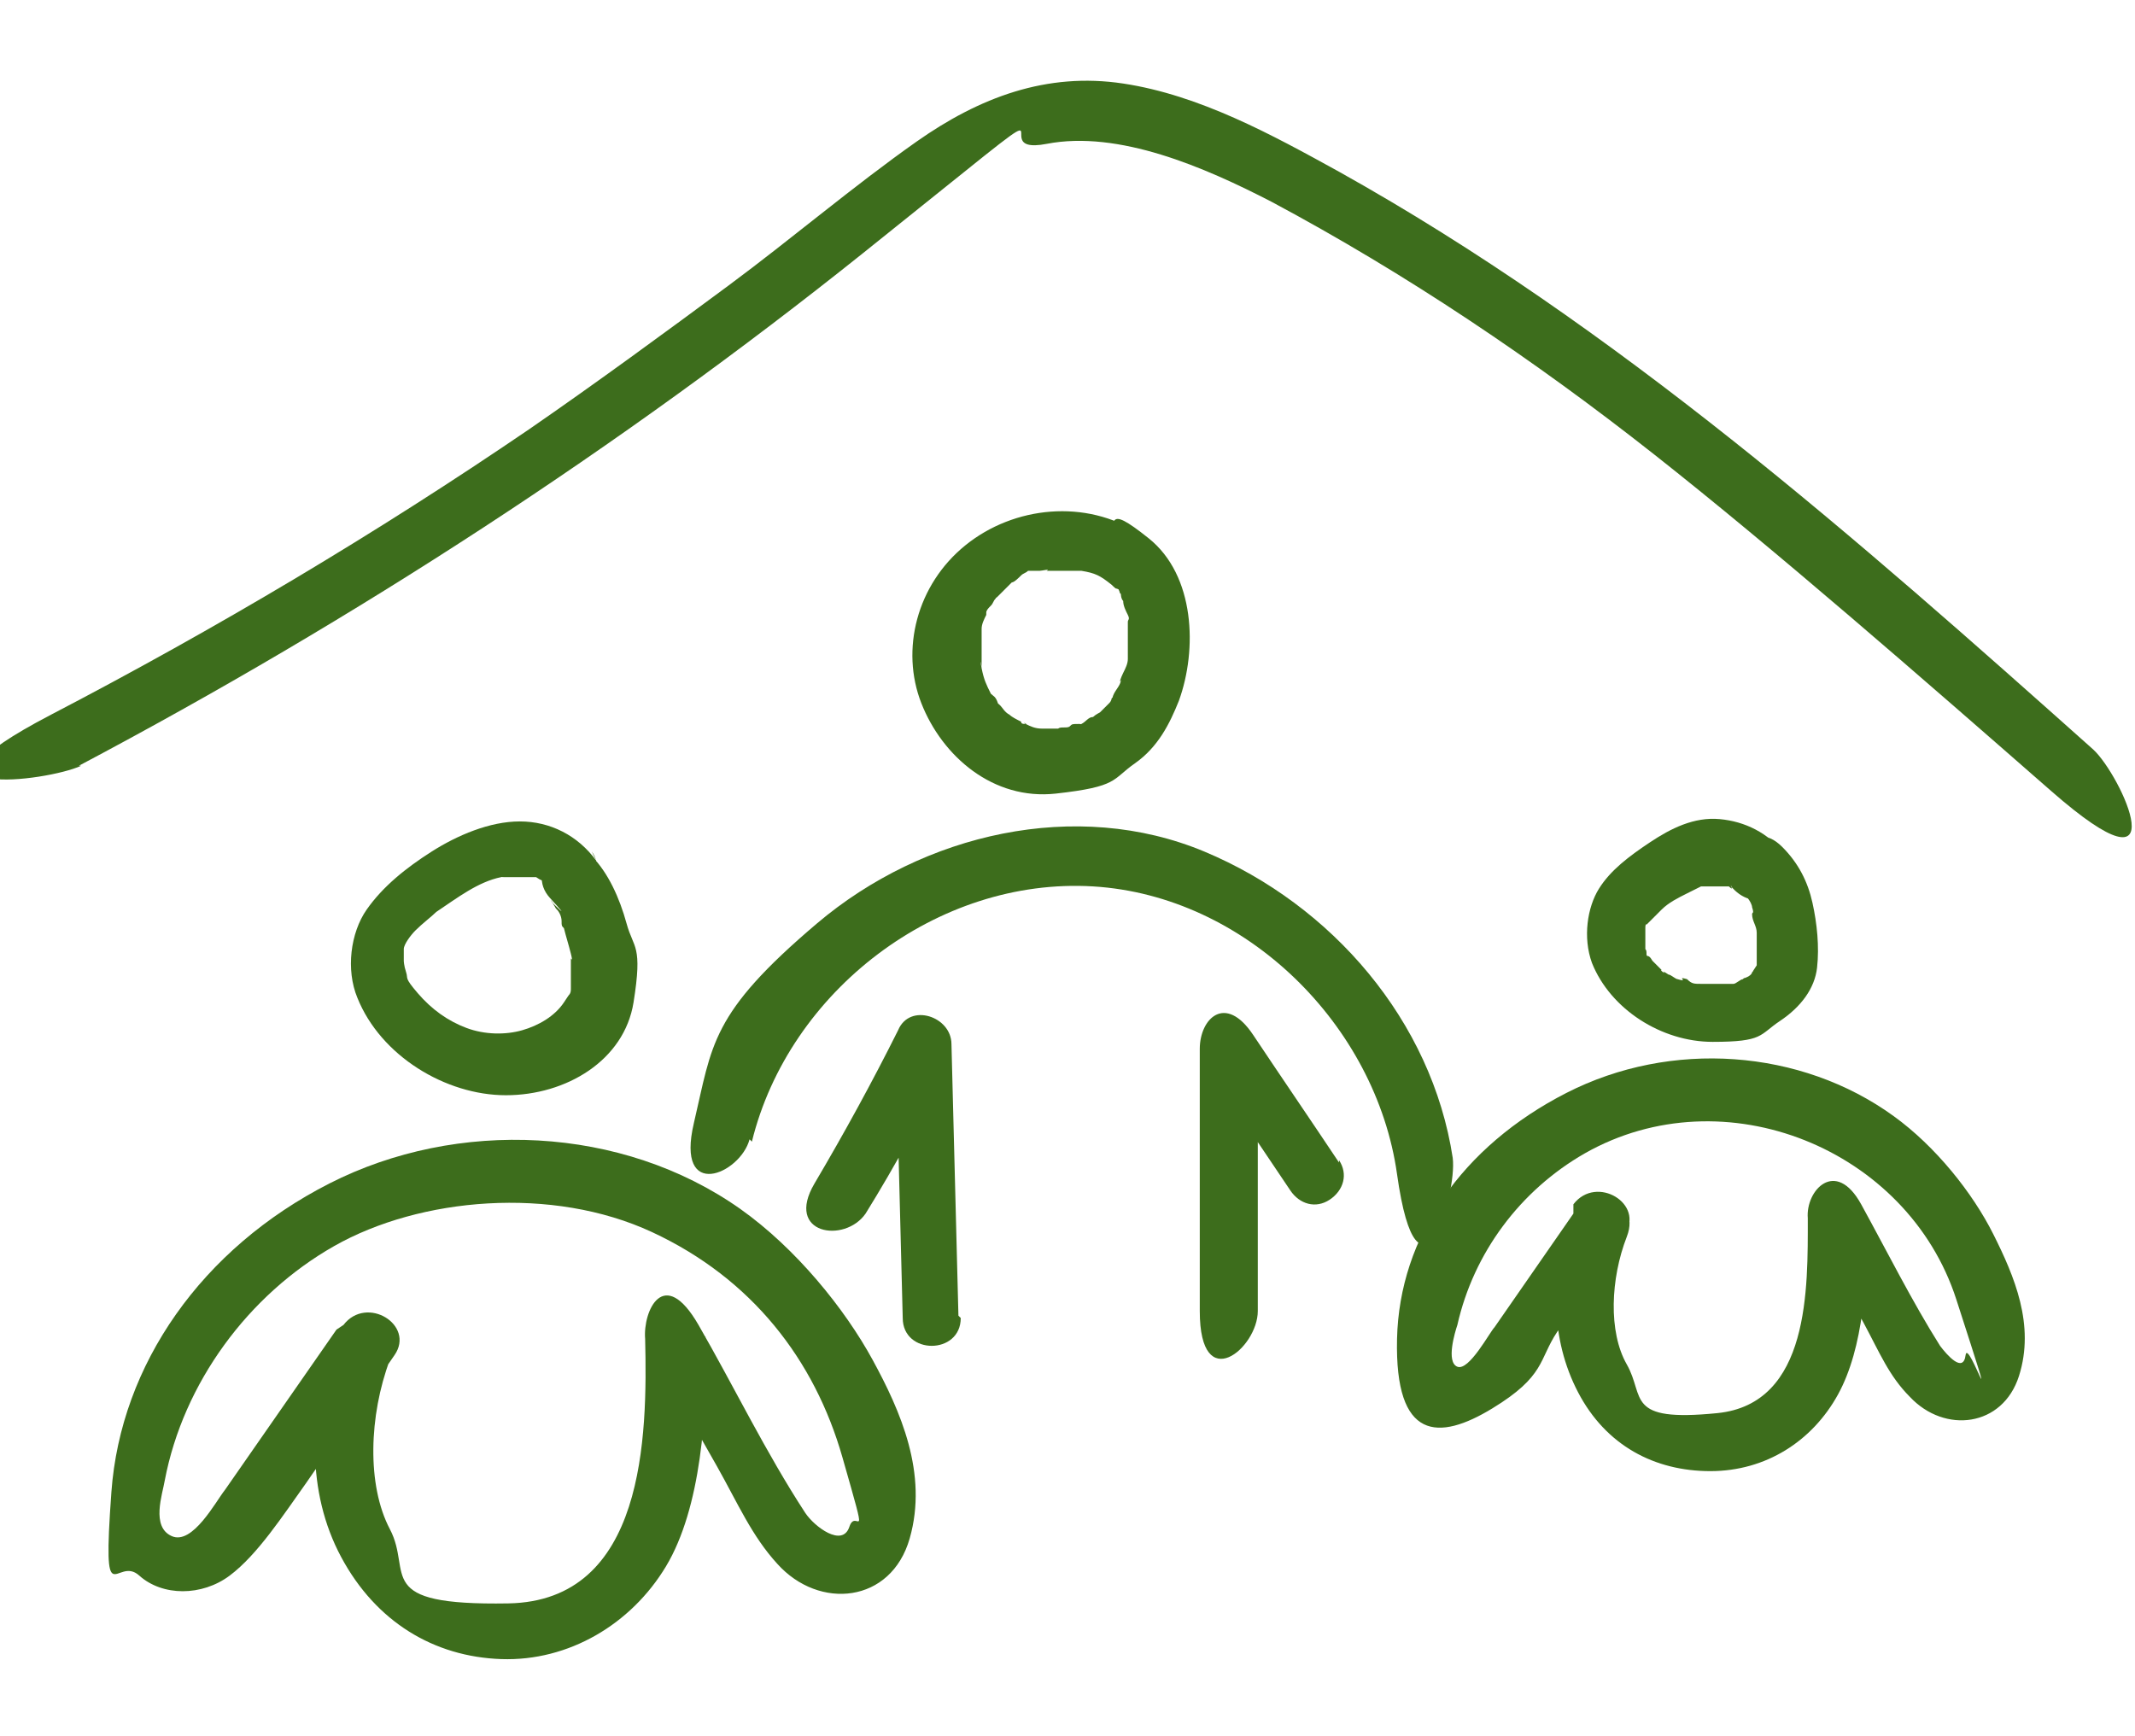
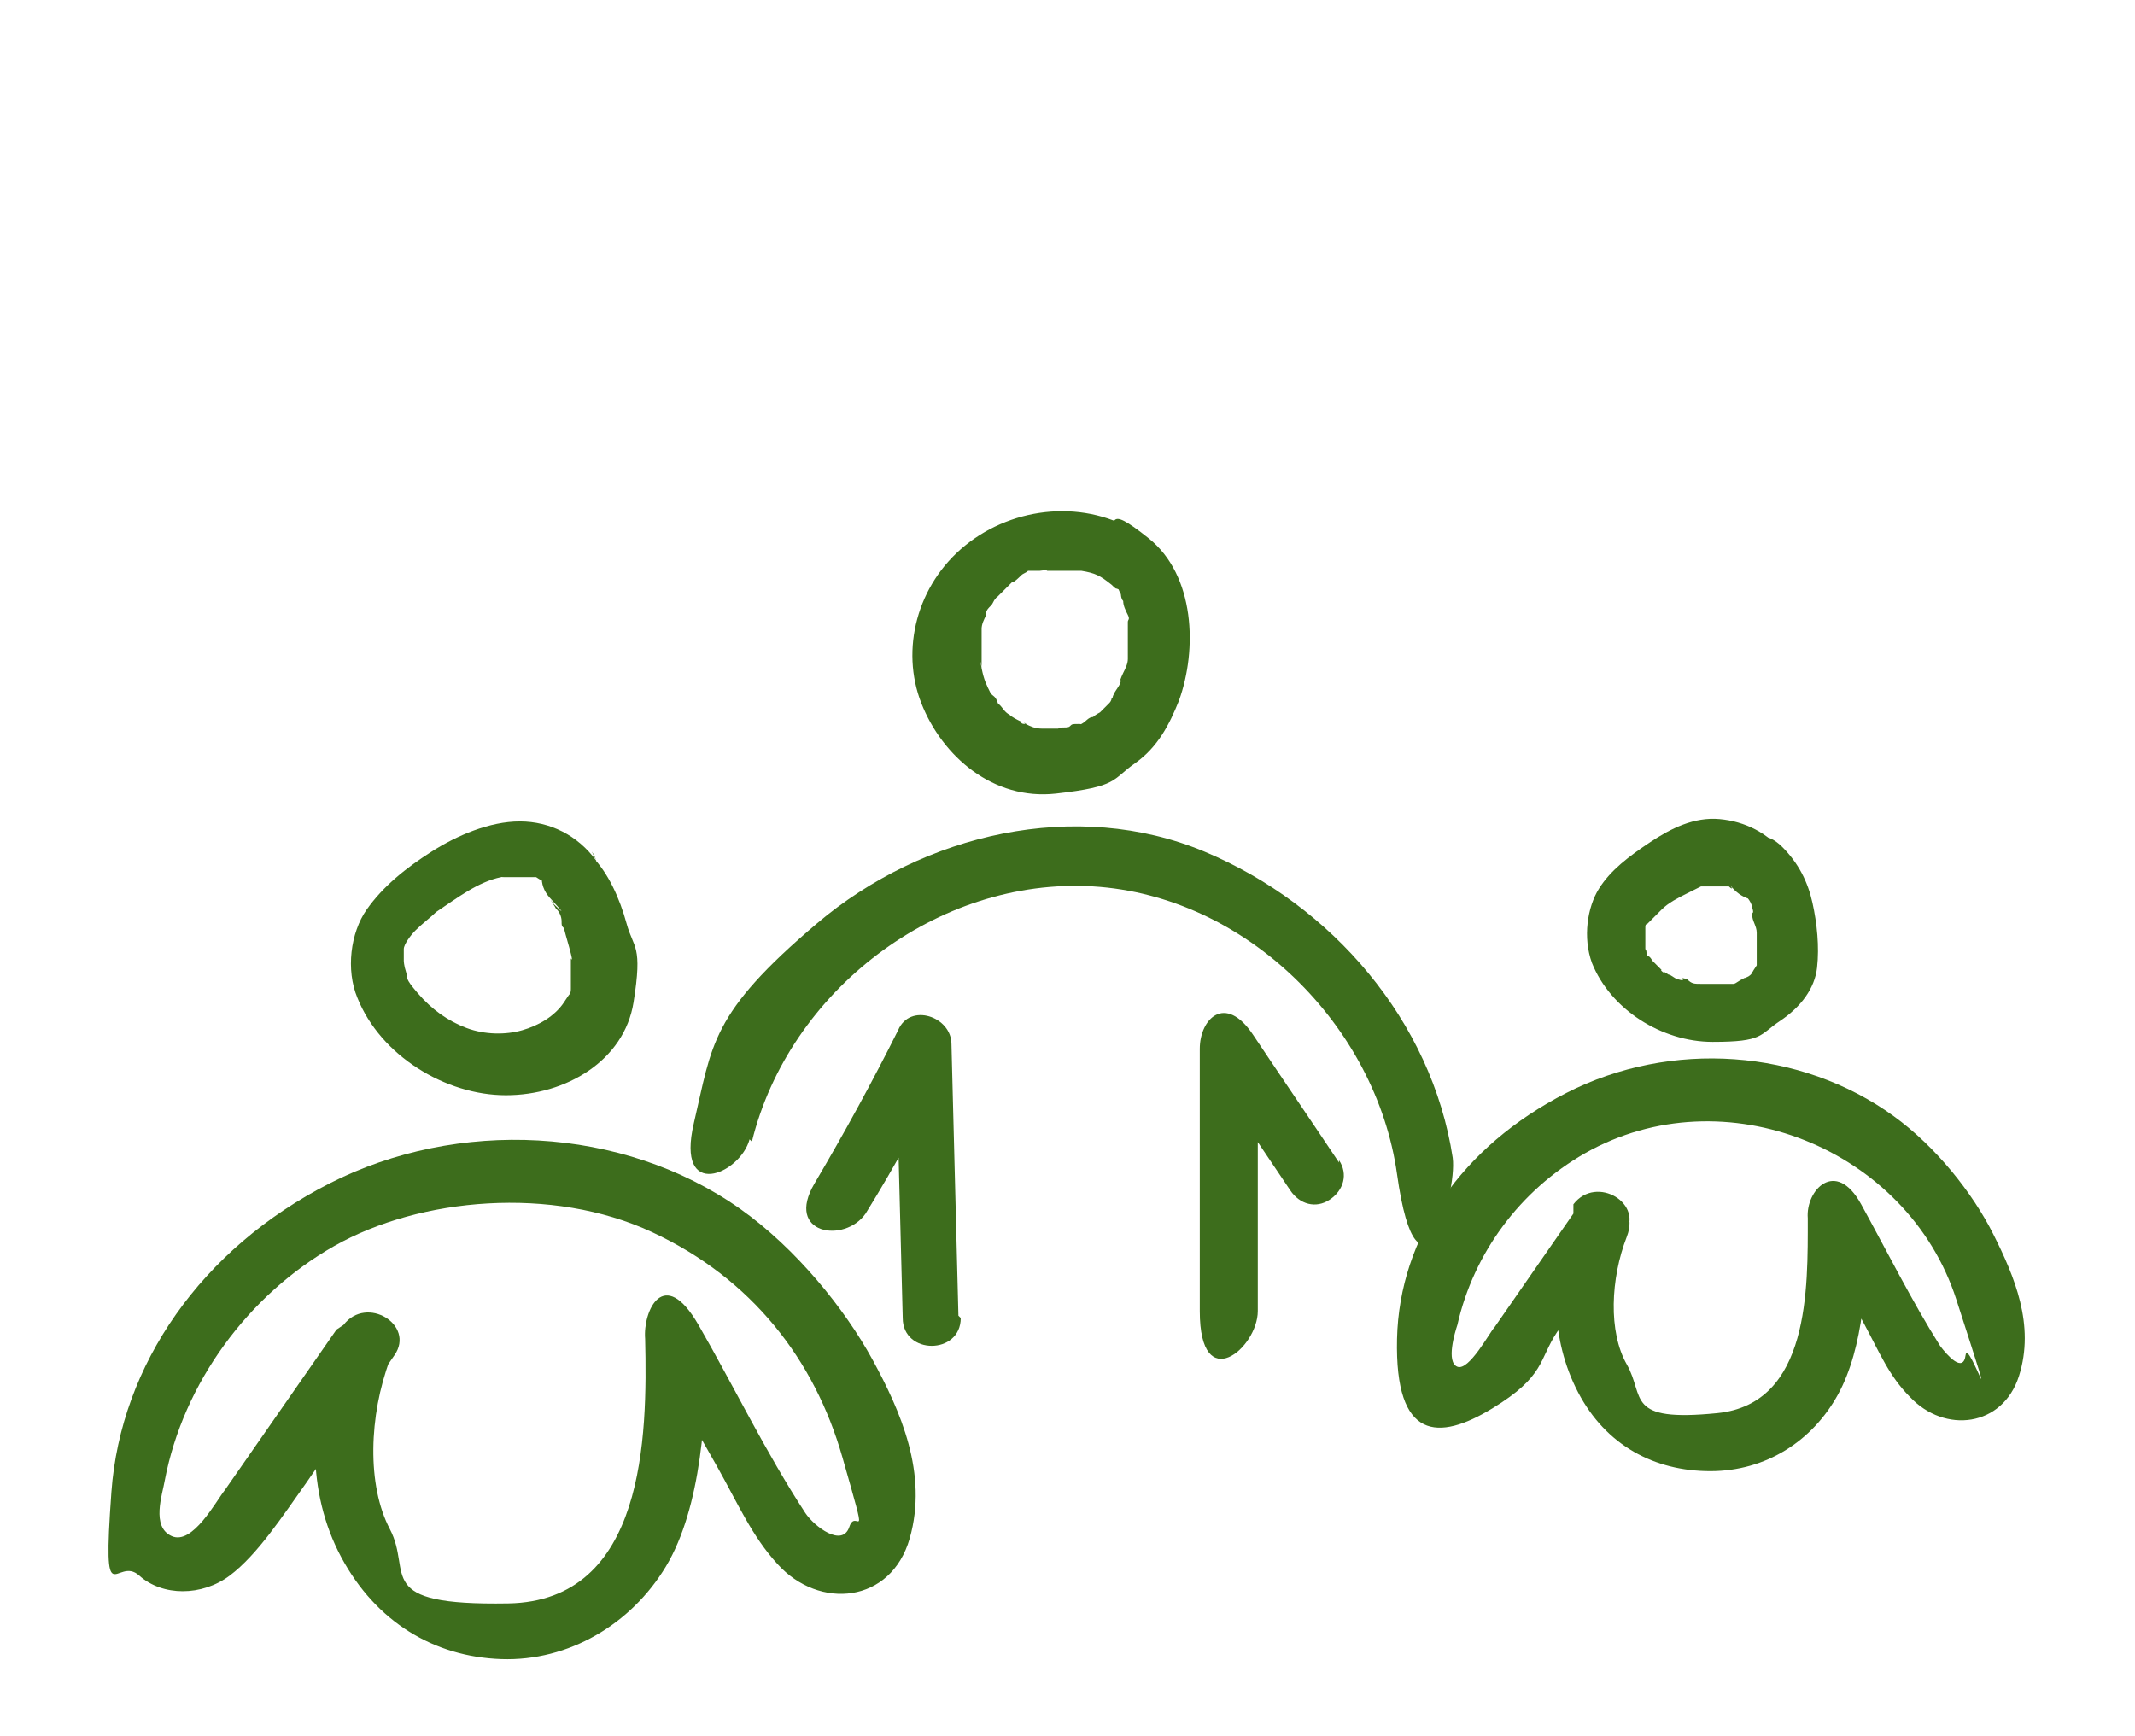
<svg xmlns="http://www.w3.org/2000/svg" version="1.1" viewBox="0 0 92 74.8">
  <defs>
    <style> .cls-1 { fill: #3d6d1c; stroke-width: 0px; } .cls-2 { display: none; } </style>
  </defs>
  <g id="Calque_1" data-name="Calque 1">
    <g>
-       <path class="cls-1" d="M3.4,33c11.9-6.3,23.3-13.7,33.8-22.1s4.8-4.1,7.9-4.7,6.8,1,9.7,2.5c5.8,3.1,11.3,6.8,16.5,10.9s11.5,9.6,17.1,14.5,3-.7,1.8-1.8c-10.2-9.1-20.5-18.2-32.5-24.9-2.9-1.6-6-3.3-9.3-3.8s-6.2.6-8.9,2.5-5.4,4.2-8.1,6.2-5.7,4.2-8.6,6.2c-6.6,4.5-13.5,8.6-20.6,12.3s-.2,2.9,1.3,2.2h0Z" />
      <path class="cls-1" d="M49.1,23c-2.3-1.5-5.4-1.2-7.5.5s-2.8,4.5-1.9,6.8,3.1,4.2,5.8,3.9,2.4-.6,3.4-1.3,1.5-1.7,1.9-2.7c.8-2.2.7-5.4-1.3-7s-1.3-.5-1.8,0-.5,1.3,0,1.8.3.3.5.4c.2.2-.1-.2,0,0s0,.1.1.2c0,0,0,.2.1.3.2.3,0-.2,0,0s.1.4.2.6,0,.2,0,.3c0-.3,0,0,0,0,0,.2,0,.4,0,.5s0,.4,0,.7c0-.3,0,0,0,0,0,.1,0,.3,0,.4,0,.2-.1.4-.2.6s-.2.5-.1.3c0,.2-.2.4-.3.6s0,.1-.1.2c0,0,0,.1-.1.2,0-.1,0-.1,0,0-.1.1-.3.3-.4.4s-.2.2,0,0c0,0-.2.1-.3.2-.2,0-.3.2-.5.3-.3.2.2,0-.1,0s-.3,0-.4.1-.4,0-.5.1c.3,0,0,0-.1,0-.1,0-.2,0-.3,0s-.2,0-.3,0-.2,0,0,0c-.3,0-.5-.1-.7-.2s.1,0,0,0-.2,0-.2-.1c-.2-.1-.4-.2-.5-.3-.2-.1-.3-.3-.4-.4-.3-.3,0,.2-.1-.1s-.2-.3-.3-.4c-.2-.4-.3-.6-.4-1.1s0-.2,0,0c0-.1,0-.2,0-.4,0-.2,0-.5,0-.7,0,.3,0-.1,0-.2,0-.1,0-.2,0-.4,0-.2.1-.4.2-.6,0,.2,0-.1,0-.1,0-.1.1-.2.2-.3s.1-.2.2-.3c.2-.3-.1.1.1-.1s.4-.4.6-.6c-.1.1,0,0,0,0,.1,0,.3-.2.4-.3s.2-.1.3-.2c-.2,0,.2,0,.2,0,.1,0,.2,0,.3,0s.5-.1.3,0c.3,0,.5,0,.8,0s.3,0,.4,0c.2,0,.2,0,0,0,0,0,.2,0,.3,0,.6.1.8.2,1.3.6s1.4.1,1.7-.4.1-1.3-.4-1.7Z" />
      <path class="cls-1" d="M32.4,49.2c1.6-6.5,8-11.4,14.7-11,6.6.4,12.2,6,13.1,12.4s2.6.9,2.4-.7c-.9-5.9-5.2-10.9-10.7-13.2s-12.1-.8-16.7,3.1-4.5,5.2-5.3,8.6,2,2.2,2.4.7h0Z" />
      <path class="cls-1" d="M57.7,50.1c-1.2-1.8-2.5-3.7-3.7-5.5s-2.3-.7-2.3.6c0,3.8,0,7.6,0,11.3s2.5,1.6,2.5,0c0-3.8,0-7.6,0-11.3l-2.3.6,3.7,5.5c.4.6,1.1.8,1.7.4s.8-1.1.4-1.7h0Z" />
      <path class="cls-1" d="M41.3,56.7l-.3-11.7c0-1.2-1.8-1.8-2.3-.6-1.1,2.2-2.3,4.4-3.6,6.6s1.3,2.6,2.2,1.3c1.3-2.1,2.5-4.3,3.6-6.6l-2.3-.6.3,11.7c0,1.6,2.5,1.6,2.5,0h0Z" />
      <path class="cls-1" d="M25.7,37.1c-.8-1.1-2-1.7-3.3-1.7s-2.7.6-3.8,1.3-2.1,1.5-2.8,2.5-.9,2.6-.4,3.8c1,2.5,3.8,4.2,6.4,4.2s5.1-1.5,5.5-4,0-2.3-.3-3.4-.8-2.2-1.5-2.9c-1.2-1.1-2.9.6-1.8,1.8s0,.1.1.2c.1.1-.2-.3,0,0s.1.2.2.3.2.3.2.5c0,0,0-.2,0,0s0,.2.1.3c.1.4.2.7.3,1.1s0,.2,0,.2c0,0,0,.4,0,.2s0,.2,0,.2c0,.1,0,.2,0,.3s0,.3,0,.4,0,.4,0,.1,0,.1,0,.1c0,.1,0,.2-.1.3.1-.3,0,0,0,0s-.2.3-.2.3c-.4.6-1.1,1-1.8,1.2s-1.6.2-2.4-.1-1.5-.8-2.1-1.5-.4-.6-.5-.9-.1-.5-.1-.5c0-.2,0-.4,0-.5,0-.2.3-.6.5-.8.3-.3.7-.6.9-.8.9-.6,1.8-1.3,2.8-1.5s-.3,0,.1,0,.3,0,.4,0,.2,0,.3,0c-.2,0,.2,0,.2,0,0,0,.2,0,.3,0-.2,0,.1,0,.2,0,0,0,.3.2.2.1s.3.3.1.1c.4.5,1.1.8,1.7.4s.8-1.2.4-1.7Z" />
      <path class="cls-1" d="M14.5,57.3l-4.8,6.9c-.4.5-1.4,2.4-2.3,2s-.4-1.8-.3-2.4c.8-4.2,3.6-8,7.3-10.1s9.4-2.6,13.7-.6,7,5.5,8.2,9.7.6,2.1.3,3-1.5,0-1.9-.6c-1.7-2.6-3.1-5.5-4.6-8.1s-2.4-.6-2.3.6c.1,4.2,0,11.3-5.9,11.4s-4.1-1.3-5.1-3.2-.9-4.9,0-7.3-1.9-2.2-2.4-.7c-1.1,3-1.2,6.4.3,9.2s4,4.3,6.9,4.4,5.6-1.5,7.1-4,1.8-6.6,1.7-9.9l-2.3.6c.9,1.7,1.9,3.4,2.8,5s1.5,3,2.6,4.2c1.8,2,4.9,1.7,5.7-1.1s-.4-5.5-1.6-7.7-3.3-4.8-5.7-6.5c-5.1-3.6-12.2-3.9-17.7-1.1s-9,7.8-9.4,13.3.2,2.7,1.2,3.6,2.7.9,3.9,0,2.3-2.6,3.3-4l3.8-5.5c.9-1.3-1.2-2.6-2.2-1.3h0Z" />
      <path class="cls-1" d="M76.9,36.8c-.7-.9-1.7-1.4-2.8-1.5s-2.1.4-3,1-1.7,1.2-2.2,2-.7,2.1-.3,3.2c.8,2,3,3.4,5.2,3.4s2-.3,2.9-.9,1.5-1.4,1.6-2.3,0-1.9-.2-2.8-.6-1.7-1.3-2.4-1.3-.5-1.8,0-.5,1.3,0,1.8,0,0,.1.1c.1,0-.2-.3,0,0s.1.2.2.3.2.3.2.4c0,0-.1-.3,0,0s0,.2,0,.3c0,.3.2.5.2.8s0,.1,0,.2,0,.3,0,.1,0,0,0,.1c0,0,0,.2,0,.3s0,.2,0,.3c0,.4,0-.2,0,.1s0,.3,0,.3c0,0,.2-.3,0,0s-.2.3-.1.2-.1.1-.1.1c0,0,0,.1-.2.2s-.1,0-.2.1c.2-.2,0,0,0,0-.1,0-.3.2-.4.2-.2.1,0,0,0,0-.1,0-.2,0-.3,0s-.2,0-.3,0-.3,0,0,0c-.2,0-.3,0-.5,0s-.2,0-.3,0c-.2,0,.3,0,0,0s-.4,0-.6-.2c0,0-.3-.1-.2,0s-.2,0-.2,0c-.1,0-.3-.2-.4-.2,0,0-.3-.2-.2-.1s-.2-.1-.1-.1c-.1-.1-.3-.3-.4-.4s0,0,0,0c0,0-.1-.2-.2-.2s0-.2-.1-.3c0,0,0,.2,0,0s0-.1,0-.2,0-.3,0-.2,0-.2,0-.2h0s0,0,0-.1c0,0,0-.3,0,0,0,0,0-.1,0-.2s0-.2.1-.2c.1-.2-.2.2,0,0s.2-.2.3-.3.1-.1.2-.2c0,0,0,0,.1-.1,0,0-.1,0,0,0,.3-.3.7-.5,1.1-.7s.4-.2.6-.3c-.2,0,0,0,.1,0,.1,0,.2,0,.4,0,.2,0-.3,0,0,0s.2,0,.3,0,.1,0,.2,0c-.3,0,0,0,0,0s.1,0,.2,0c-.3,0,0,0,0,0s.2.2.1,0,.2.3,0,0c.4.5,1.1.8,1.7.4s.9-1.1.4-1.7h0Z" />
      <path class="cls-1" d="M67.8,52.3l-3.4,4.9c-.2.2-1.1,1.9-1.6,1.7s-.1-1.5,0-1.8c.7-3.1,2.7-5.8,5.5-7.4,6-3.4,13.9-.2,16,6.3s.5,1.6.4,2.4-.8,0-1.1-.4c-1.2-1.9-2.3-4.1-3.4-6.1s-2.4-.6-2.3.6c0,3,.1,8-3.9,8.4s-3.1-.7-3.9-2.1-.7-3.7,0-5.5-1.9-2.2-2.4-.7c-.9,2.4-.9,5.1.3,7.4s3.3,3.4,5.7,3.4,4.4-1.3,5.5-3.3,1.3-5,1.2-7.6l-2.3.6c.7,1.3,1.5,2.6,2.2,3.9s1.1,2.3,2,3.2c1.5,1.6,4,1.3,4.7-.9s-.2-4.3-1.1-6.1-2.5-3.8-4.3-5.1c-4-2.9-9.6-3.3-14.1-1s-7.2,6.2-7.3,10.6,1.8,4.4,4.1,3,2-2.1,2.8-3.3l2.9-4.2c.9-1.3-1.2-2.6-2.2-1.3h0Z" />
    </g>
  </g>
  <g id="Calque_2" data-name="Calque 2" class="cls-2">
    <g>
      <path class="cls-1" d="M54.6,33.3c-9.3-1-19.1-1.8-28,1.9s-13.1,10.4-15.5,18.6-2.1,11.1-2.5,16.6,2.4,1.6,2.5,0c.7-8.6,1.6-17.6,6.6-24.9,4.8-7,12.9-10,21.1-10.5s10.6.2,15.9.8,1.6-2.3,0-2.5h0Z" />
-       <path class="cls-1" d="M24.4,34.9c-.5,3.7-1,7.5-.5,11.3s1.7,6.5,3.7,9.2c4.7,6.4,12.2,10,20.1,10.3,8,.3,15.8-3,21.8-8.3,6.3-5.6,10.4-13.4,12.4-21.5s1.6-21.5-.8-31.9-2.2-1.2-2.4,0c-.7,4.6-4.1,8-8.2,9.9s-10.8,2.3-16.2,2.2-10.3-.6-15.2.9-8.3,4.3-11,7.9-2.7,4.1-3.2,6.4-.4,2.5-.6,3.7,2.2,2.3,2.4.7.3-2.3.5-3.4c.3-1.9,1.3-3.8,2.4-5.3,2.6-3.8,6.9-6.9,11.4-7.8s10.5-.4,15.7-.4,10.7-.4,15.4-2.8,8.1-6.2,8.8-11.2h-2.4c3.7,16.1,3.6,35.1-8,48.1-4.9,5.5-11.7,9.6-19.1,10.3s-14.8-1.5-19.9-6.7-4.4-5.7-5.1-9.2-.3-7.8.3-11.5-2.2-2.3-2.4-.7Z" />
+       <path class="cls-1" d="M24.4,34.9c-.5,3.7-1,7.5-.5,11.3c4.7,6.4,12.2,10,20.1,10.3,8,.3,15.8-3,21.8-8.3,6.3-5.6,10.4-13.4,12.4-21.5s1.6-21.5-.8-31.9-2.2-1.2-2.4,0c-.7,4.6-4.1,8-8.2,9.9s-10.8,2.3-16.2,2.2-10.3-.6-15.2.9-8.3,4.3-11,7.9-2.7,4.1-3.2,6.4-.4,2.5-.6,3.7,2.2,2.3,2.4.7.3-2.3.5-3.4c.3-1.9,1.3-3.8,2.4-5.3,2.6-3.8,6.9-6.9,11.4-7.8s10.5-.4,15.7-.4,10.7-.4,15.4-2.8,8.1-6.2,8.8-11.2h-2.4c3.7,16.1,3.6,35.1-8,48.1-4.9,5.5-11.7,9.6-19.1,10.3s-14.8-1.5-19.9-6.7-4.4-5.7-5.1-9.2-.3-7.8.3-11.5-2.2-2.3-2.4-.7Z" />
    </g>
  </g>
  <g id="Calque_3" data-name="Calque 3" class="cls-2">
    <g>
      <g>
        <g>
          <path class="cls-1" d="M20.4,68.2c-5.6-3.9-11.5-8-14.7-14.2s-2.2-7.5-2.2-11.4.1-8.6.2-12.8,0-4.5.1-6.7,0-4.1.2-6.1.9-3.8,2.5-4.7,3.3-.1,4.5,1c2.8,2.8,1.6,7.4,1.6,10.9s0,7.6.6,11.2,2.3,7.7,5,10.9,6.2,5.8,9.5,8.4,2.5-1.2,1.3-2.2c-3.3-2.5-6.6-5.1-9.3-8.3s-3.9-7-4.3-11.2-.4-8.3-.2-12.5-.3-7.8-3.7-10-7-.9-8.8,2.3-1.2,3.7-1.3,5.7,0,4.5-.1,6.8c0,4.8-.2,9.6-.2,14.3s0,8.8,1.4,12.9c2.8,8.1,10,13.2,16.7,17.9s2.6-1.2,1.3-2.2h0Z" />
          <path class="cls-1" d="M19.5,44.1c-.6-1.5,0-3.5,1.1-4.6s3.4-1.9,4.8-1.2,1.5,1.4,2.2,2.1,1.1,1.1,1.6,1.7c1.6,1.6,3.2,3.1,4.6,4.8s3.1,3.8,4.5,5.8,2.7,3.6,3.3,5.7c1.2,4,.4,8.4-.9,12.3s1.9,2.2,2.4.7c1.2-3.7,2-7.7,1.4-11.6s-3.4-7.6-5.9-10.9-5.3-6.2-8.2-9.1-2.3-2.8-3.8-3.6-3.3-.5-4.8,0-3.2,1.7-4.1,3.3-1.2,3.6-.6,5.4,3,.8,2.4-.7h0Z" />
        </g>
        <g>
-           <path class="cls-1" d="M72.9,70.4c6-4.2,12.5-8.7,15.7-15.5s2.3-7.8,2.4-11.9-.1-9.4-.2-14,0-4.8-.1-7.2,0-4.3-.4-6.4c-.7-3.4-3.5-6.5-7.3-5.9s-5.9,4.3-6.2,7.9.1,4.2.2,6.3,0,4.2-.1,6.4c-.2,4.5-.7,9-3.3,12.7s-6.7,6.9-10.4,9.8,0,3.1,1.3,2.2c5.7-4.4,12.1-9.2,14-16.5s.9-7.3,1.1-10.9,0-4,0-6-.3-3.7.3-5.4c1.1-3.5,5.5-5.5,7.6-1.7s.9,3.8,1,5.7,0,4.3,0,6.4c0,4.4.1,8.7.2,13.1s.1,8.1-1.1,12c-2.4,7.6-9.5,12.5-15.7,16.8s0,3.1,1.3,2.2h0Z" />
-           <path class="cls-1" d="M75,44.8c1.2-3-.6-6.8-3.4-8.2s-3.2-1.2-4.9-.9-3,1.8-4.2,3.1c-2.8,2.8-5.6,5.5-8,8.6s-2.7,3.6-4,5.5-2.1,3.3-2.6,5.2c-1.1,4.3-.3,9,1.1,13.1s2.9.9,2.4-.7c-1.3-3.9-2.1-8.3-.9-12.3s2.1-3.9,3.3-5.7,2.9-3.9,4.5-5.8,3-3.2,4.6-4.8,1.1-1.1,1.6-1.7,1.3-1.7,2.2-2.1c1.4-.7,3.8.2,4.8,1.2s1.8,3.1,1.1,4.6,1.8,2.1,2.4.7h0Z" />
-         </g>
+           </g>
      </g>
      <g>
        <path class="cls-1" d="M47.1,36.6c-3.3-4.8-7-9.5-10-14.6s-2.7-5.3-2.5-8.3,1.5-4.3,3.4-5.7c3.9-3,9.8-3.3,14.1-.8s6.3,7.9,4.6,12.8-3.1,5.8-5,8.4-4,5.5-6,8.3,1.2,2.6,2.2,1.3c2.1-2.9,4.2-5.8,6.3-8.7s3.8-5.3,4.9-8.4c2-5.5.4-11.4-4.4-15s-11-3.7-16-1.2-4.3,2.9-5.4,5.2-1.4,5.8-.5,8.6,3.3,6.4,5.3,9.3,4.6,6.7,6.9,10,3.1,0,2.2-1.3h0Z" />
        <path class="cls-1" d="M50.5,19.5c-.2.1-.4.3-.6.4s-.2.1-.3.2c-.3.2.2,0-.2,0s-.5.2-.7.2-.2,0-.4,0-.5,0-.3,0c-.5,0-1,0-1.5,0s.2,0-.2,0-.2,0-.4,0-.2,0-.3,0c0,0-.1,0-.2,0,.1,0,.1,0,0,0,0,0-.2-.1-.3-.2s-.3-.2-.1,0c-.2-.2-.4-.4-.6-.5s-.5-.8-.6-1.1c-.3-.9-.4-1.8,0-2.6s.2-.4.3-.6c.2-.3-.2.2,0-.1s.2-.2.2-.3c.2-.2.3-.3.5-.5.3-.3-.2.1.1-.1s.3-.2.4-.3c.2-.1.4-.3.7-.4s.4-.2.2,0c.1,0,.2,0,.3-.1.2,0,.5-.1.7-.2s.2,0,.3,0c-.3,0,.2,0,.2,0,.1,0,.2,0,.3,0,.3,0-.2,0,0,0s.5.1.6.2c.3.1.5.3.8.5-.1,0,.2.2.2.2,0,0,.1.1.2.2.1.1.1.1,0,0,0,.1.1.2.2.3s0,.2.1.3.2.6.1.2c.2.4.3.8.4,1.2s.1.5.2.7c0,.3,0-.3,0,0s0,.3,0,.4c0,.3,0,.5,0,.8,0-.3,0,0,0,.1,0,.1,0,.3-.1.4s-.2.4,0,.1c0,.1-.1.3-.2.4-.1.2-.2.3-.5.5-1.1,1.1.6,2.9,1.8,1.8,1.9-1.8,2-4.5,1.1-6.9s-.4-1.1-.8-1.7c-.7-1.2-2.2-2.2-3.6-2.4-2.6-.4-5.5,1.2-6.9,3.3s-.8,6,1.3,7.8,2.7,1.4,4.3,1.3,3.1-.5,4.3-1.3.8-1.1.4-1.7-1.2-.8-1.7-.4Z" />
      </g>
    </g>
  </g>
  <g id="Calque_4" data-name="Calque 4" class="cls-2">
    <g>
-       <path class="cls-1" d="M34.1,60.9c-.3,5.5,3.4,10.6,8.8,11.8s10.8-1.4,13.1-6.4,1.6-5.5-1.1-6.7-2.1-.3-3.2-.3c-2.9,0-5.9,0-8.8.1s-5,0-7.5.1-1.6,2.5,0,2.5c4.5,0,8.9-.1,13.4-.2h3.1c.6,0,1.8-.3,2.3.2.6.6,0,2.1-.2,2.7-.4,1.1-1.1,2.1-1.9,2.9-1.5,1.6-3.5,2.6-5.7,2.8-5.5.4-10-4.1-9.7-9.6s-2.4-1.6-2.5,0Z" />
      <path class="cls-1" d="M36.2,54.5c.5-5.1-2.8-9.1-5.8-12.8s-5.5-8.2-6.3-13.2c-1.6-9.7,3.6-19.3,12.9-22.8s17-1.4,23.4,3.8,9.8,14.9,6.7,23.3-4.4,7-7,10.3-4.2,7.6-4.6,12.1,2.4,1.6,2.5,0c.4-4.3,1.9-7.9,4.6-11.2s5.1-6,6.6-9.7c3.5-8.7,1.1-18.8-5.7-25.2S47.9.4,39.5,2.3c-9.8,2.2-17,10.3-18.1,20.2s1,11.6,4,16.5,8.9,9.2,8.3,15.5,2.3,1.6,2.5,0h0Z" />
      <path class="cls-1" d="M44.8,10.4c-4.2-.2-8.5,1.3-11.5,4.3s-4.7,7.2-4.6,11.4,2.5,1.6,2.5,0c-.1-3.6,1.3-7.1,3.8-9.6s6.2-3.8,9.7-3.6,1.6-2.4,0-2.5h0Z" />
    </g>
  </g>
</svg>